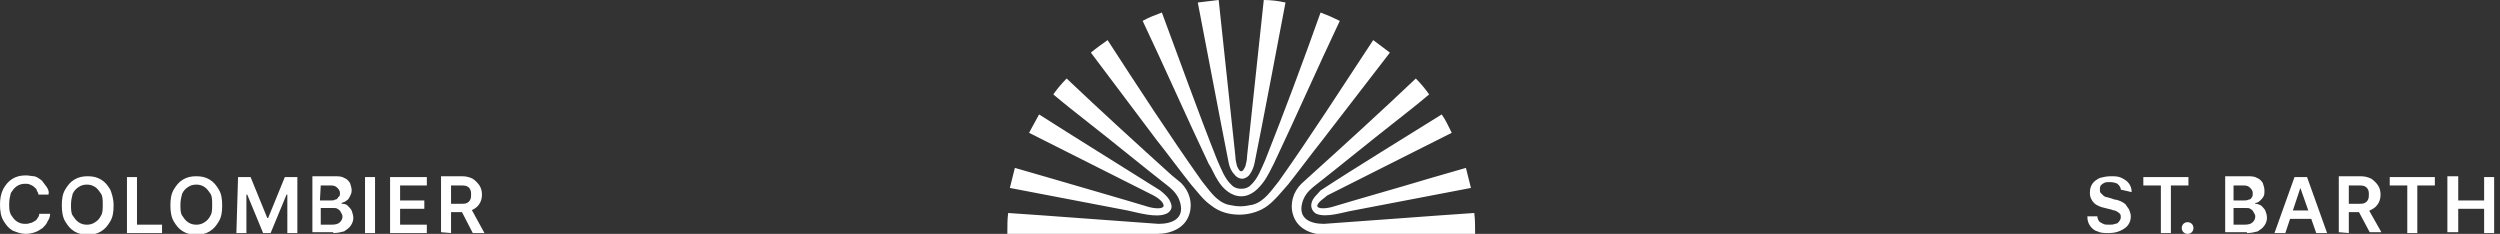
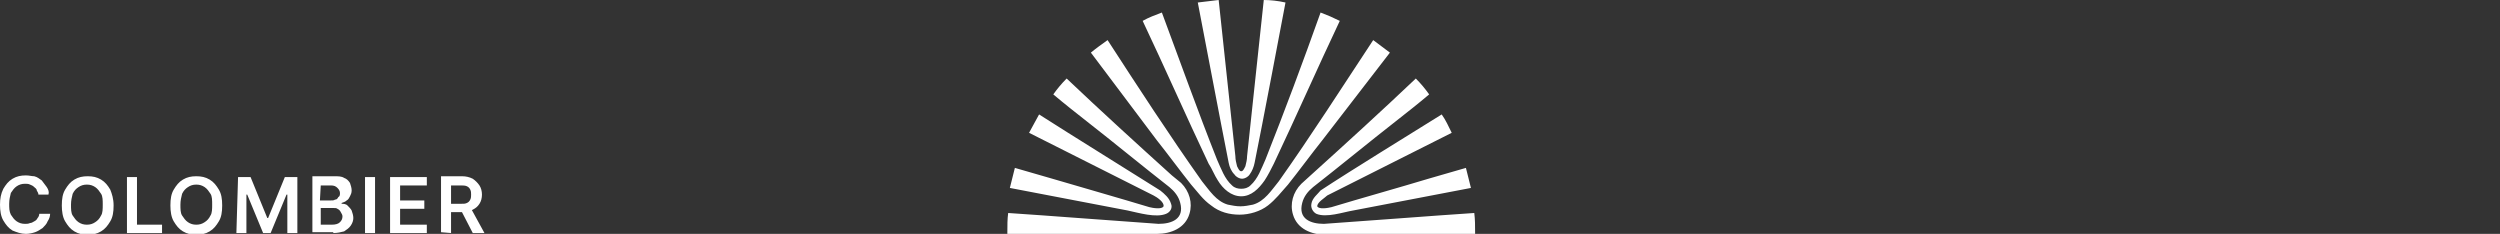
<svg xmlns="http://www.w3.org/2000/svg" xmlns:xlink="http://www.w3.org/1999/xlink" version="1.1" id="Layer_1" x="0px" y="0px" viewBox="0 0 299.3 28" style="enable-background:new 0 0 299.3 28;" xml:space="preserve">
  <rect x="0" y="0" width="299.3" height="28" fill="#333333" stroke="none" />
  <style type="text/css">
	.st0{fill:#FFFFFF;}
	.st1{clip-path:url(#SVGID_00000026158898675153473910000011226732029636727481_);}
</style>
-   <path class="st0" d="M294.3,27.9V25h3.1v2.9h1.2v-6.7h-1.2V24h-3.1v-2.9H293v6.7h1.3V27.9z M288.2,22.2v5.7h1.2v-5.7h2.1v-1h-5.4v1  H288.2L288.2,22.2z M282.1,24.8l1.6,3h1.4l-1.7-3H282.1z M281.2,27.9v-5.7h1.1c0.3,0,0.6,0,0.8,0.1s0.3,0.2,0.4,0.4  c0.1,0.2,0.1,0.4,0.1,0.6s0,0.4-0.1,0.6s-0.2,0.3-0.4,0.4c-0.2,0.1-0.4,0.1-0.7,0.1h-1.6v1h1.8c0.5,0,1-0.1,1.3-0.3  c0.4-0.2,0.6-0.4,0.8-0.7c0.2-0.3,0.3-0.7,0.3-1.1s-0.1-0.8-0.3-1.1c-0.2-0.3-0.5-0.6-0.8-0.8c-0.4-0.2-0.8-0.3-1.3-0.3H280v6.7  L281.2,27.9L281.2,27.9z M273.7,26.2h3.6v-1h-3.6V26.2z M275.4,22.5L275.4,22.5l1.9,5.4h1.3l-2.4-6.7h-1.5l-2.4,6.7h1.3L275.4,22.5  L275.4,22.5z M267.4,22.2h1.2c0.4,0,0.6,0.1,0.8,0.3c0.2,0.2,0.3,0.4,0.3,0.6s0,0.4-0.1,0.5c-0.1,0.2-0.2,0.3-0.4,0.3  c-0.2,0.1-0.4,0.1-0.6,0.1h-1.2L267.4,22.2L267.4,22.2z M267.4,24.9h1.4c0.3,0,0.5,0,0.6,0.1c0.2,0.1,0.3,0.2,0.4,0.4  c0.1,0.2,0.2,0.3,0.2,0.5c0,0.3-0.1,0.5-0.3,0.7c-0.2,0.2-0.5,0.3-1,0.3h-1.3L267.4,24.9L267.4,24.9z M269,27.9  c0.5,0,0.9-0.1,1.3-0.2c0.3-0.2,0.6-0.4,0.8-0.7c0.2-0.3,0.3-0.6,0.3-0.9c0-0.4-0.1-0.6-0.2-0.9c-0.1-0.2-0.3-0.4-0.5-0.6  c-0.2-0.1-0.4-0.2-0.7-0.2v-0.1c0.2,0,0.4-0.1,0.6-0.3s0.3-0.3,0.4-0.5s0.1-0.4,0.1-0.7c0-0.3-0.1-0.6-0.2-0.9  c-0.2-0.3-0.4-0.5-0.7-0.6c-0.3-0.2-0.7-0.2-1.2-0.2h-2.6v6.7h2.6L269,27.9L269,27.9z M258.7,22.2v5.7h1.2v-5.7h2.1v-1h-5.4v1H258.7  L258.7,22.2z M255.2,23c0-0.4-0.1-0.7-0.3-1s-0.5-0.5-0.9-0.7s-0.8-0.2-1.3-0.2s-0.9,0.1-1.3,0.2c-0.4,0.2-0.7,0.4-0.9,0.7  c-0.2,0.3-0.3,0.6-0.3,1.1s0.2,0.9,0.5,1.2c0.3,0.3,0.8,0.5,1.3,0.6l0.8,0.2c0.2,0.1,0.5,0.1,0.6,0.2c0.2,0.1,0.3,0.2,0.4,0.3  c0.1,0.1,0.1,0.3,0.1,0.4c0,0.2-0.1,0.4-0.2,0.5c-0.1,0.2-0.3,0.3-0.5,0.3c-0.2,0.1-0.4,0.1-0.7,0.1s-0.5,0-0.7-0.1  s-0.4-0.2-0.5-0.3c-0.1-0.2-0.2-0.3-0.2-0.6h-1.2c0,0.5,0.1,0.8,0.3,1.1c0.2,0.3,0.5,0.6,0.9,0.7c0.4,0.2,0.8,0.2,1.4,0.2  c0.5,0,1-0.1,1.4-0.3c0.4-0.2,0.7-0.4,0.9-0.7c0.2-0.3,0.3-0.6,0.3-1c0-0.3-0.1-0.5-0.2-0.8c-0.1-0.2-0.3-0.4-0.4-0.6  c-0.2-0.2-0.4-0.3-0.6-0.4c-0.2-0.1-0.5-0.2-0.7-0.2l-0.6-0.2c-0.1,0-0.3-0.1-0.4-0.1s-0.3-0.1-0.4-0.2c-0.1-0.1-0.2-0.2-0.3-0.3  c-0.1-0.1-0.1-0.2-0.1-0.4c0-0.2,0-0.3,0.1-0.5c0.1-0.1,0.2-0.2,0.4-0.3c0.2-0.1,0.4-0.1,0.7-0.1c0.4,0,0.7,0.1,0.9,0.2  c0.2,0.2,0.4,0.4,0.4,0.7L255.2,23L255.2,23z" />
  <path class="st0" d="M55,24.8l1.6,3.1H58l-1.7-3.1H55z M54,27.9v-5.7h1.1c0.3,0,0.6,0,0.8,0.1s0.3,0.2,0.4,0.4  c0.1,0.2,0.1,0.4,0.1,0.6s0,0.4-0.1,0.6s-0.2,0.3-0.4,0.4s-0.4,0.1-0.8,0.1h-1.6v1h1.8c0.5,0,1-0.1,1.3-0.3c0.4-0.2,0.6-0.4,0.8-0.7  c0.2-0.3,0.3-0.7,0.3-1.1s-0.1-0.8-0.3-1.1c-0.2-0.3-0.5-0.6-0.8-0.8c-0.4-0.2-0.8-0.3-1.3-0.3h-2.5v6.7L54,27.9L54,27.9z   M51.1,27.9v-1h-3.2V25h2.9v-1h-2.9v-1.8h3.2v-1h-4.4v6.7C46.7,27.9,51.1,27.9,51.1,27.9z M43.7,27.9h1.2v-6.7h-1.2V27.9z   M38.4,22.2h1.2c0.4,0,0.6,0.1,0.8,0.3c0.2,0.2,0.3,0.4,0.3,0.6s0,0.4-0.2,0.5c-0.1,0.2-0.2,0.3-0.4,0.3C40,24,39.8,24,39.5,24h-1.2  L38.4,22.2L38.4,22.2z M38.4,24.9h1.4c0.3,0,0.5,0,0.6,0.1c0.2,0.1,0.3,0.2,0.4,0.4c0.1,0.2,0.2,0.3,0.2,0.5c0,0.3-0.1,0.5-0.3,0.7  s-0.5,0.3-1,0.3h-1.3L38.4,24.9L38.4,24.9z M39.9,27.9c0.5,0,0.9-0.1,1.3-0.2c0.3-0.2,0.6-0.4,0.8-0.7c0.2-0.3,0.3-0.6,0.3-0.9  s-0.1-0.6-0.2-0.9c-0.1-0.2-0.3-0.4-0.5-0.6s-0.5-0.2-0.7-0.2v-0.1c0.2-0.1,0.4-0.1,0.6-0.3c0.2-0.1,0.3-0.3,0.4-0.5  s0.2-0.4,0.2-0.7c0-0.3-0.1-0.6-0.2-0.9c-0.2-0.3-0.4-0.5-0.7-0.6c-0.3-0.2-0.7-0.2-1.2-0.2h-2.6v6.7h2.5  C39.9,27.8,39.9,27.9,39.9,27.9z M28.3,27.9h1.2v-4.6h0.1l1.9,4.6h0.9l1.9-4.6h0.1v4.6h1.2v-6.7h-1.5l-2,4.9H32l-2-4.9h-1.5  L28.3,27.9L28.3,27.9z M25.2,25.8c-0.2,0.4-0.4,0.6-0.7,0.8c-0.3,0.2-0.6,0.3-1,0.3s-0.7-0.1-1-0.3c-0.3-0.2-0.5-0.5-0.7-0.8  s-0.2-0.8-0.2-1.3s0.1-0.9,0.2-1.3c0.2-0.4,0.4-0.6,0.7-0.8c0.3-0.2,0.6-0.3,1-0.3s0.7,0.1,1,0.3c0.3,0.2,0.5,0.5,0.7,0.8  s0.2,0.8,0.2,1.3C25.4,25,25.4,25.5,25.2,25.8z M26.2,22.7c-0.3-0.5-0.6-0.9-1.1-1.2c-0.5-0.3-1-0.4-1.6-0.4s-1.1,0.1-1.6,0.4  s-0.8,0.7-1.1,1.2c-0.3,0.5-0.4,1.1-0.4,1.9c0,0.7,0.1,1.4,0.4,1.9s0.6,0.9,1.1,1.2c0.5,0.3,1,0.4,1.6,0.4s1.1-0.1,1.6-0.4  s0.8-0.7,1.1-1.2c0.3-0.5,0.4-1.1,0.4-1.9C26.6,23.8,26.5,23.2,26.2,22.7 M19.4,27.9v-1h-3v-5.7h-1.2v6.7  C15.2,27.9,19.4,27.9,19.4,27.9z M12.1,25.8c-0.2,0.4-0.4,0.6-0.7,0.8c-0.3,0.2-0.6,0.3-1,0.3s-0.7-0.1-1-0.3  c-0.3-0.2-0.5-0.5-0.7-0.8S8.5,25,8.5,24.5s0.1-0.9,0.2-1.3c0.2-0.4,0.4-0.6,0.7-0.8c0.3-0.2,0.6-0.3,1-0.3s0.7,0.1,1,0.3  c0.3,0.2,0.5,0.5,0.7,0.8s0.2,0.8,0.2,1.3S12.3,25.5,12.1,25.8z M13.2,22.7c-0.3-0.5-0.6-0.9-1.1-1.2c-0.5-0.3-1-0.4-1.6-0.4  s-1.1,0.1-1.6,0.4s-0.8,0.7-1.1,1.2c-0.3,0.5-0.4,1.1-0.4,1.9c0,0.7,0.1,1.4,0.4,1.9c0.3,0.5,0.6,0.9,1.1,1.2c0.5,0.3,1,0.4,1.6,0.4  s1.1-0.1,1.6-0.4s0.8-0.7,1.1-1.2s0.4-1.1,0.4-1.9C13.6,23.8,13.4,23.2,13.2,22.7 M5.6,22.4c-0.2-0.3-0.4-0.5-0.6-0.8  c-0.3-0.2-0.5-0.4-0.9-0.5c-0.3,0-0.6-0.1-1-0.1c-0.6,0-1.1,0.1-1.6,0.4s-0.8,0.7-1.1,1.2C0.1,23.2,0,23.8,0,24.5s0.1,1.4,0.4,1.9  s0.6,0.9,1.1,1.2C2,27.8,2.5,28,3.1,28c0.4,0,0.8-0.1,1.1-0.2s0.6-0.3,0.9-0.5c0.2-0.2,0.5-0.5,0.6-0.8C5.9,26.2,6,25.9,6,25.6H4.7  c0,0.2-0.1,0.4-0.2,0.5c-0.1,0.2-0.2,0.3-0.4,0.4c-0.2,0.1-0.3,0.2-0.5,0.2c-0.2,0.1-0.4,0.1-0.6,0.1c-0.4,0-0.7-0.1-1-0.3  c-0.3-0.2-0.5-0.5-0.7-0.8c-0.2-0.4-0.2-0.8-0.2-1.3s0.1-0.9,0.2-1.3c0.2-0.3,0.4-0.6,0.7-0.8C2.3,22.1,2.6,22,3,22  c0.2,0,0.4,0,0.6,0.1c0.2,0.1,0.3,0.1,0.5,0.3c0.1,0.1,0.3,0.2,0.3,0.4c0.1,0.2,0.2,0.3,0.2,0.5h1.2C5.9,23,5.8,22.7,5.6,22.4" />
  <g>
    <g>
      <g>
        <defs>
          <rect id="SVGID_1_" x="120.6" width="56" height="28" />
        </defs>
        <clipPath id="SVGID_00000024698609561203846200000001944999772837437843_">
          <use xlink:href="#SVGID_1_" style="overflow:visible;" />
        </clipPath>
        <g style="clip-path:url(#SVGID_00000024698609561203846200000001944999772837437843_);">
          <path class="st0" d="M141.4,21.9c1,1,1.4,2.4,1,3.7c-0.5,1.7-2.2,2.4-3.9,2.4h-17.9v-0.2c0-0.8,0-1.6,0.1-2.3      c4.6,0.3,13.6,1,18,1.3c1.6,0,3.1-0.6,2.6-2.5c-0.2-0.8-0.7-1.4-1.3-1.9c-2.7-2.1-7.1-5.7-9.8-7.8c-1.4-1.1-2.8-2.2-4.1-3.3      c0.5-0.7,1-1.3,1.6-1.9c4,3.8,8.5,7.9,12.6,11.6L141.4,21.9z M139.6,25.6c0.5-0.2,0.8-0.7,0.6-1.2c-0.2-0.7-0.8-1.2-1.3-1.6      c-3.8-2.4-10.6-6.6-14.5-9.1c-0.4,0.7-0.8,1.5-1.2,2.2c4,2,11.1,5.6,14.9,7.5c0.4,0.2,1.3,0.8,1.2,1.3c-0.2,0.4-1.3,0.2-1.7,0.1      c-3.3-1-8.2-2.4-11.6-3.4l-4.5-1.3c-0.2,0.8-0.4,1.6-0.6,2.4c4.2,0.8,9.9,1.9,14.1,2.7C136.4,25.5,138.4,26.1,139.6,25.6z       M147.8,20.9c0.2,0.3,0.6,0.5,0.9,0.5c0.3,0,0.7-0.2,0.9-0.5c0.3-0.4,0.5-0.9,0.6-1.4c0.8-3.9,3.5-18.1,3.7-19.2      C153,0.1,152.1,0,151.3,0c-0.6,5.8-1.4,12.9-2,18.7c0,0.4-0.1,0.8-0.2,1.2c-0.2,0.4-0.3,0.6-0.5,0.6s-0.3-0.2-0.5-0.6      c-0.1-0.4-0.2-0.8-0.2-1.2c-0.6-5.8-1.4-12.9-2-18.7c-0.8,0.1-1.7,0.2-2.5,0.3c0.2,1,2.9,15.2,3.7,19.2      C147.2,20,147.4,20.5,147.8,20.9z M145.8,21.6c0.6,1,1.6,1.9,2.8,1.9s2.1-0.9,2.8-1.9c0.4-0.6,0.8-1.4,1.1-2      c2.7-5.7,5.2-11.4,7.9-17.1c-0.8-0.4-1.5-0.7-2.3-1c-2.1,5.9-4.3,11.8-6.6,17.6c-0.5,1.1-0.9,2.3-1.8,3.1      c-0.3,0.3-0.7,0.4-1.1,0.4s-0.8-0.1-1.1-0.4c-0.9-0.8-1.3-2-1.8-3.1c-2.3-5.8-4.4-11.7-6.6-17.6c-0.8,0.3-1.6,0.6-2.3,1      c2.7,5.7,5.2,11.4,7.9,17.1C145.1,20.2,145.4,21,145.8,21.6z M176.5,25.5c-4.6,0.3-13.6,1-18,1.3c-1.6,0-3.1-0.6-2.6-2.5      c0.2-0.8,0.7-1.4,1.3-1.9c2.7-2.1,7.1-5.7,9.8-7.8c1.4-1.1,2.8-2.2,4.1-3.3c-0.5-0.7-1-1.3-1.6-1.9c-4,3.8-8.5,7.9-12.6,11.6      l-1.1,1c-1,1-1.4,2.4-1,3.7c0.5,1.7,2.2,2.4,3.9,2.4h17.9v-0.2C176.6,27,176.6,26.3,176.5,25.5z M157,24.4      c-0.1,0.5,0.2,1,0.6,1.2c1.2,0.5,3.2-0.2,4.4-0.4c4.2-0.8,9.9-1.9,14.1-2.7c-0.2-0.8-0.4-1.6-0.6-2.4l-4.5,1.3      c-3.3,1-8.3,2.4-11.6,3.4c-0.4,0.1-1.5,0.3-1.7-0.1c0-0.5,0.9-1,1.2-1.3c3.8-1.9,10.9-5.5,14.9-7.5c-0.4-0.8-0.7-1.5-1.2-2.2      c-4,2.5-10.7,6.6-14.5,9.1C157.8,23.2,157.1,23.7,157,24.4z M166.4,6.3c-0.7-0.5-1.3-1-2-1.5c-3.7,5.6-7.4,11.4-11.3,16.9      c-0.9,1.1-1.7,2.4-3.1,2.8c-0.5,0.1-1,0.2-1.5,0.2s-1-0.1-1.5-0.2c-1.4-0.4-2.2-1.7-3.1-2.8c-3.9-5.5-7.6-11.2-11.3-16.9      c-0.7,0.5-1.4,1-2,1.5l7.9,10.5c1.2,1.5,2.9,3.8,4.1,5.3c0.8,0.9,1.4,1.8,2.4,2.5c1,0.8,2.2,1.1,3.4,1.1s2.5-0.4,3.4-1.1      s1.6-1.6,2.4-2.5c1.2-1.5,2.9-3.8,4.1-5.3L166.4,6.3z" />
        </g>
      </g>
    </g>
  </g>
-   <path class="st0" d="M261.9,26.6c0.4,0,0.7,0.3,0.7,0.7s-0.3,0.7-0.7,0.7s-0.7-0.3-0.7-0.7S261.5,26.6,261.9,26.6z" />
</svg>